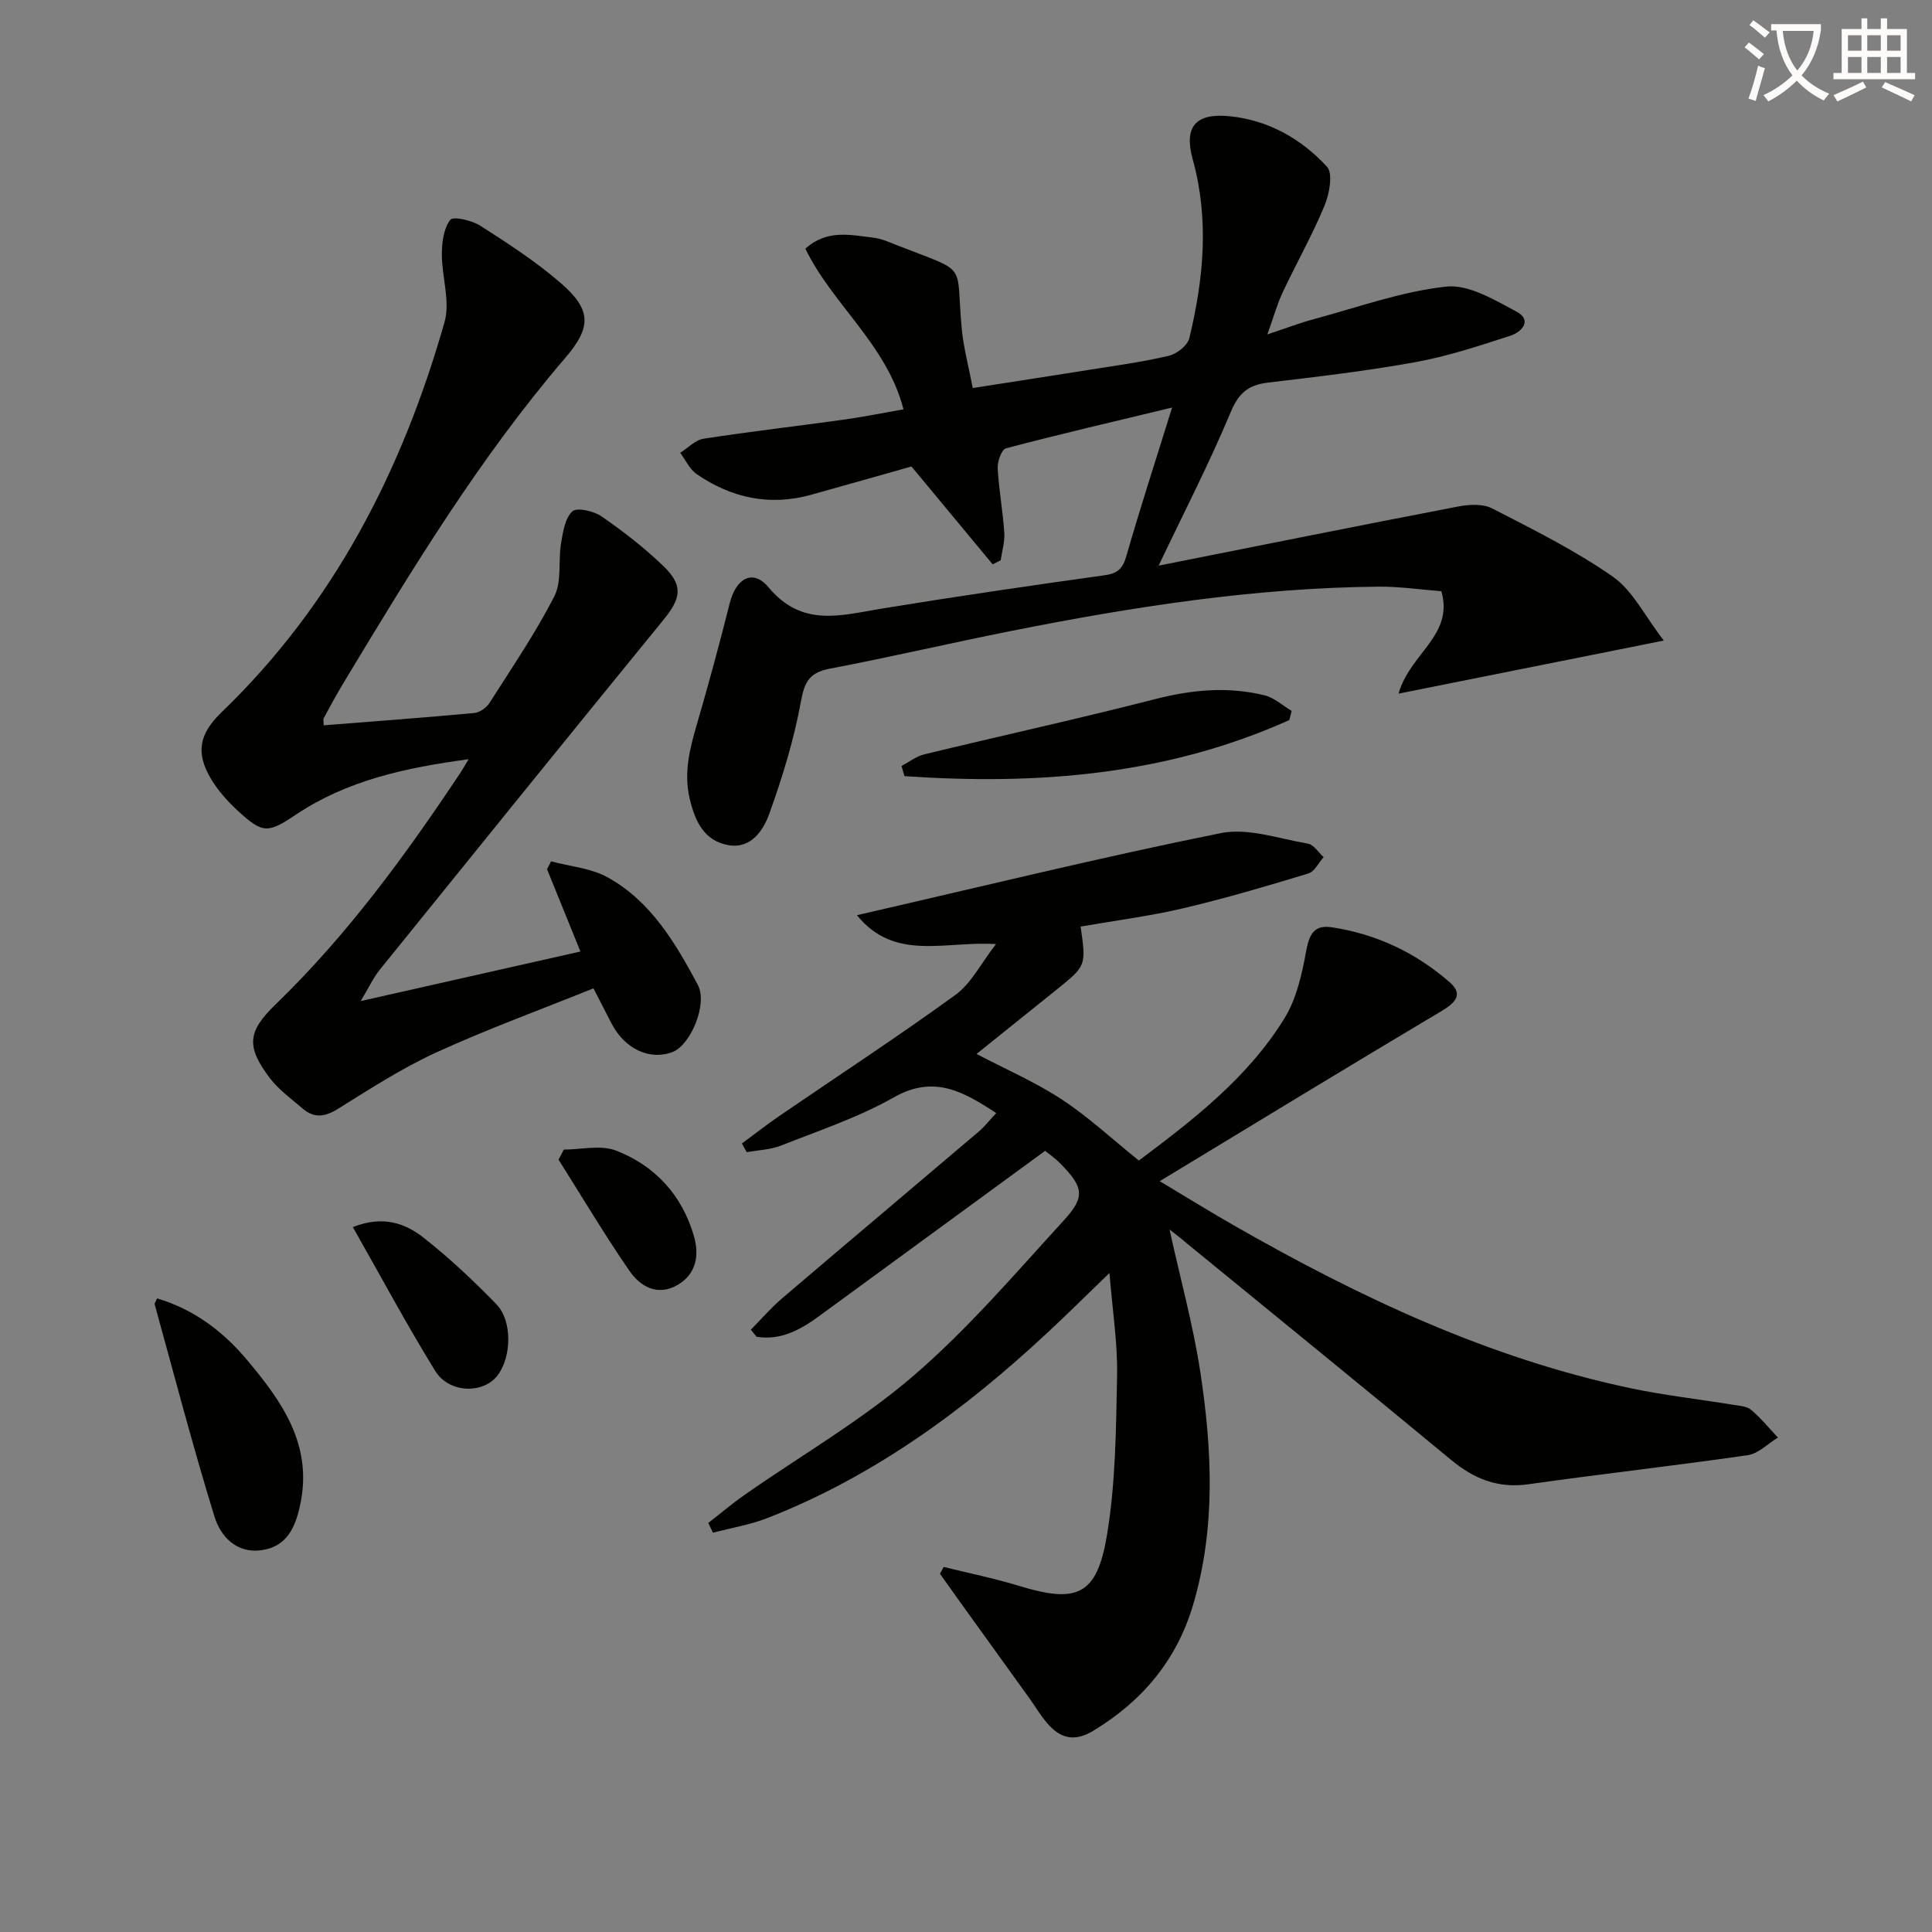
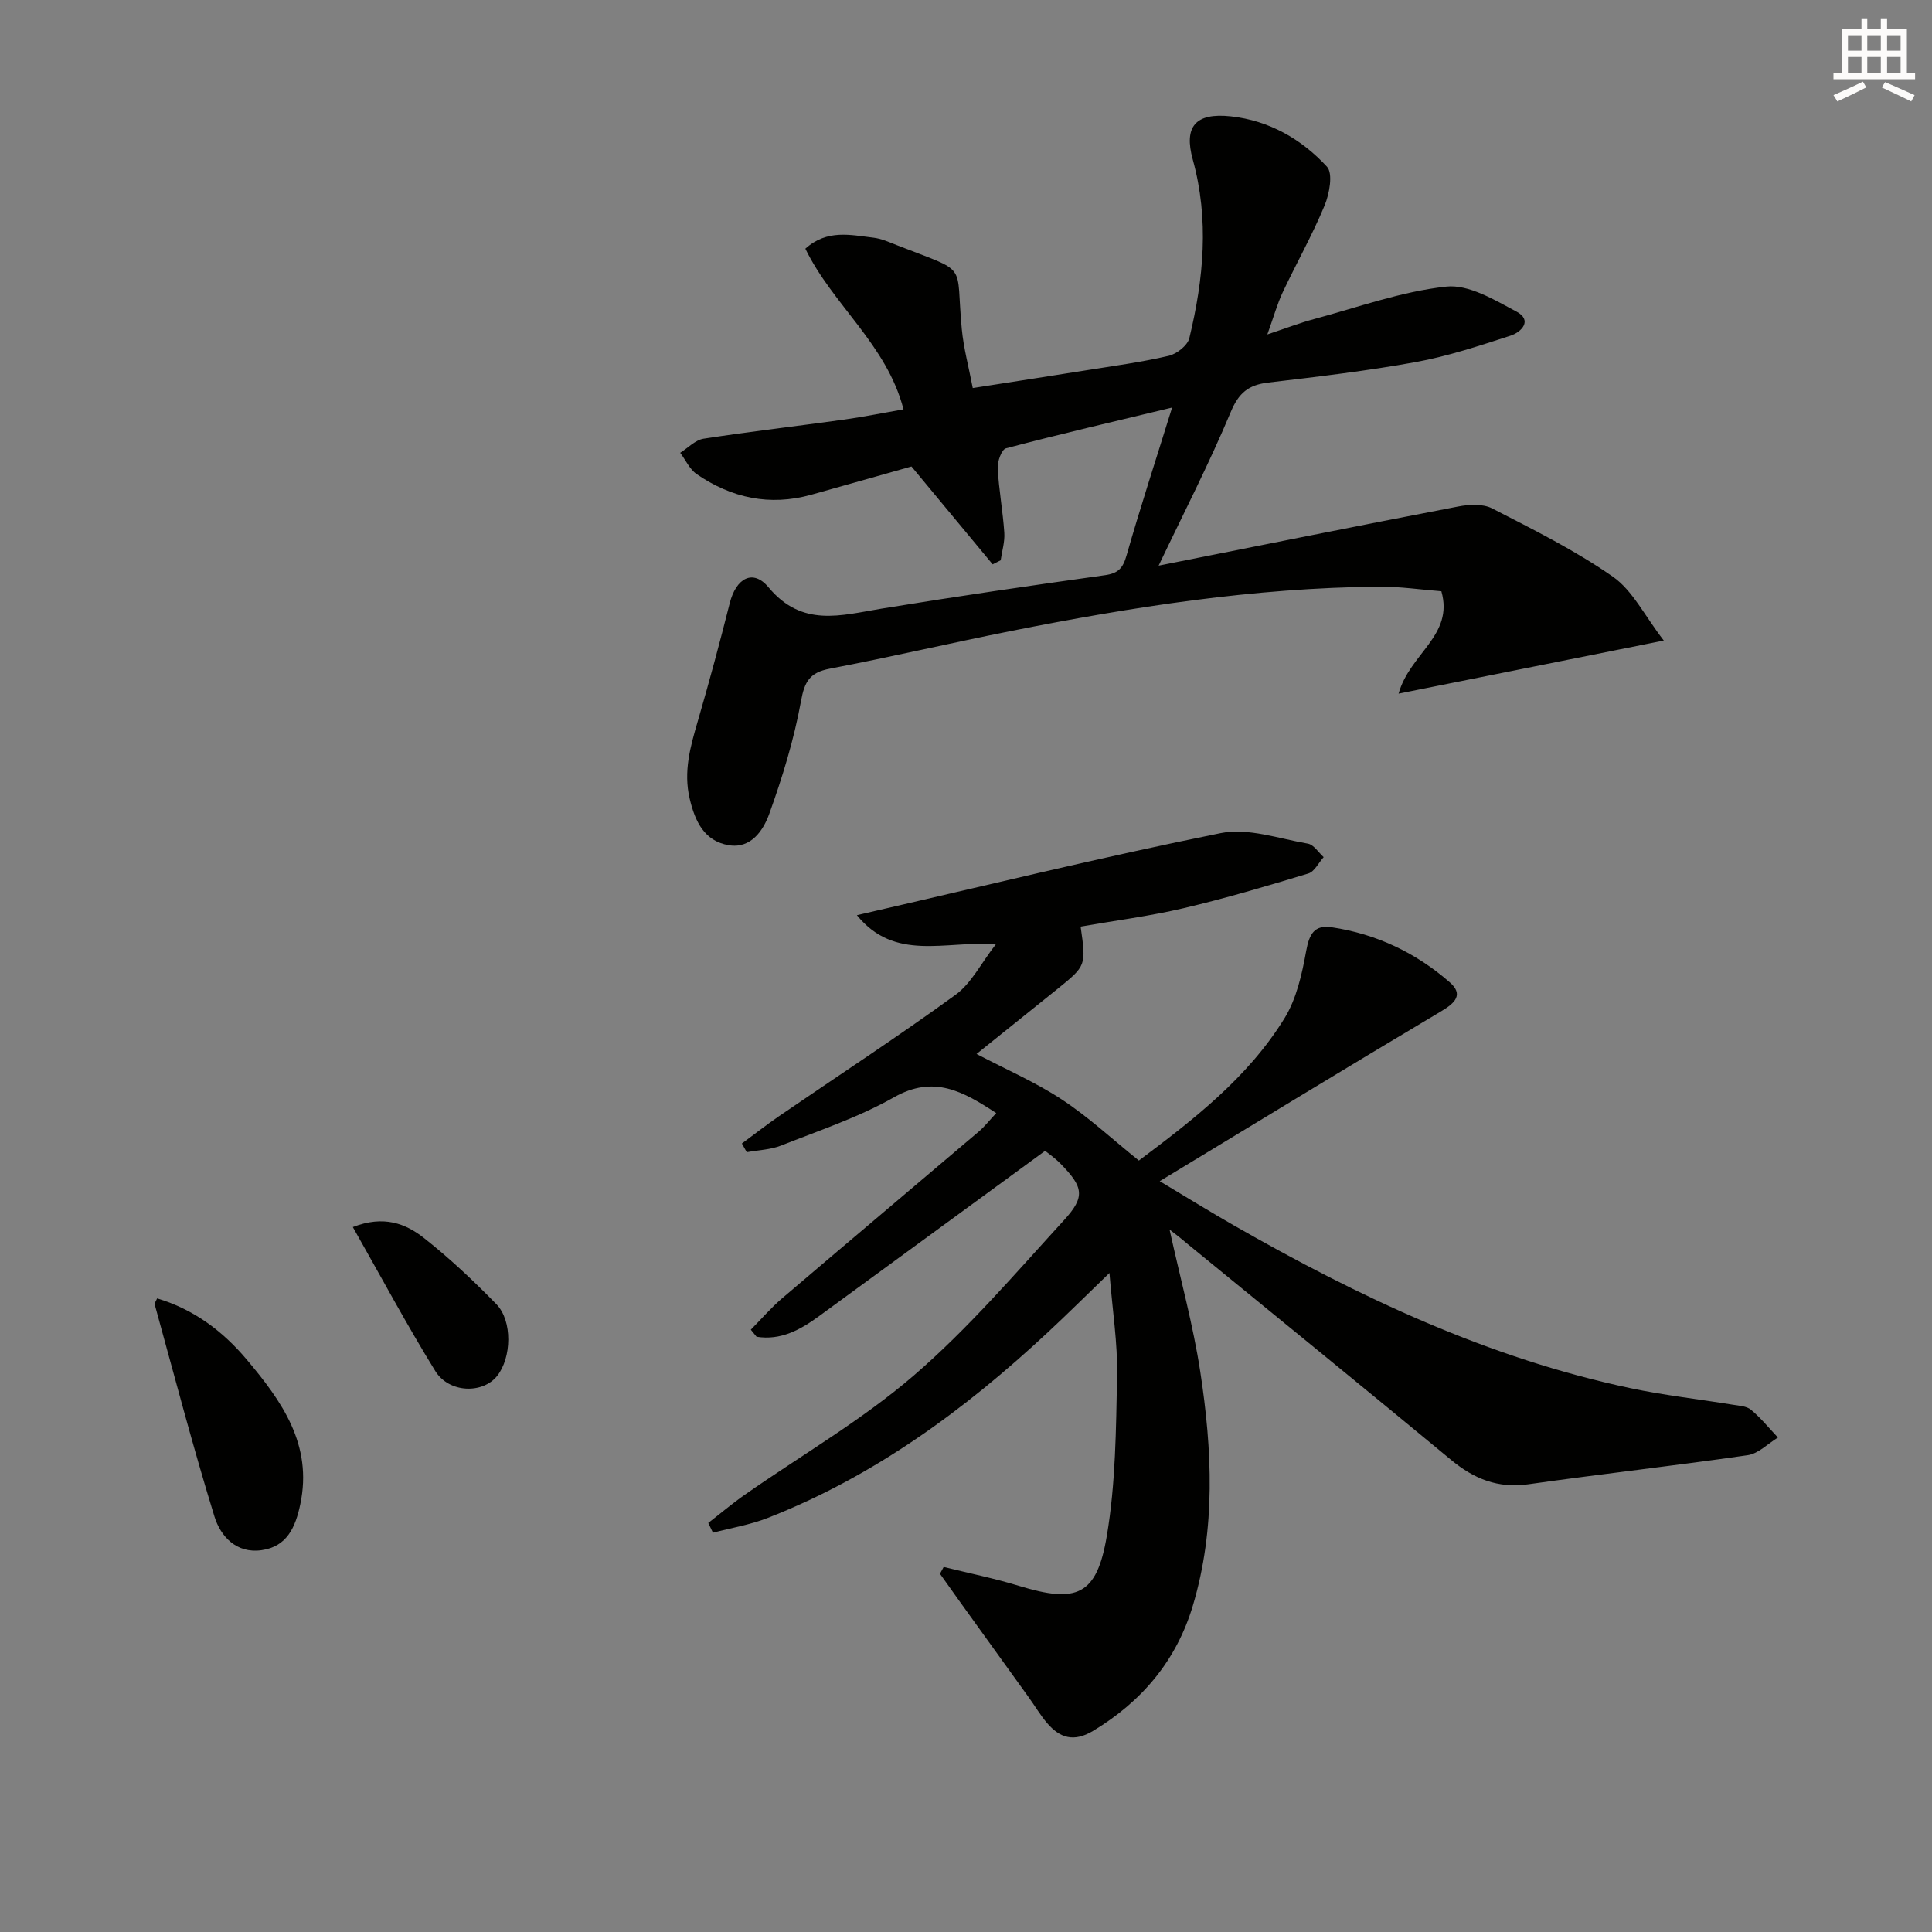
<svg xmlns="http://www.w3.org/2000/svg" enable-background="new 0 0 400 400" viewBox="0 0 400 400">
  <rect x="0" y="0" width="400" height="400" fill="#808080" stroke="none" />
-   <path d="m362.1 8.8c1.1.8 2.1 1.6 3.1 2.4l-1 1.1c-1.3-1.1-2.3-2-3-2.5zm1.9 4.8c.5.2.9.4 1.4.5-.6 2.3-1.3 4.5-1.9 6.8l-1.5-.5c.8-2.1 1.4-4.3 2-6.8zm-1-9.4c1.3.9 2.4 1.8 3.4 2.5l-1 1.1c-1.4-1.2-2.4-2.1-3.2-2.6zm3.7 2.2v-1.4h10.3v1.2c-.5 3.6-1.8 6.8-4 9.4 1.5 1.6 3.4 2.8 5.7 3.8-.3.4-.7.8-1.1 1.4-2.3-1.1-4.1-2.5-5.6-4.1-1.6 1.6-3.6 3.1-5.9 4.3-.3-.5-.7-.9-1-1.3 2.4-1.1 4.4-2.5 6-4.1-1.9-2.5-3-5.6-3.3-9.3h-1.1zm8.8 0h-6.4c.3 3.3 1.3 6 3 8.2 2-2.3 3.1-5.1 3.4-8.2z" fill="#fcfbfa" />
  <path d="m385.3 3.8h1.3v2.2h2.8v-2.2h1.3v2.2h4.1v9.1h1.7v1.3h-16.9v-1.3h1.7v-9.1h4.1v-2.2zm.4 13.1.7 1.2c-1.8.9-3.8 1.9-6 2.9-.2-.4-.5-.8-.8-1.3 2.3-1 4.3-1.9 6.1-2.8zm-3.1-6.4h2.8v-3.2h-2.8zm0 4.6h2.8v-3.3h-2.8zm4-4.6h2.8v-3.2h-2.8zm0 4.6h2.8v-3.3h-2.8zm3.7 1.9c2.1.9 4.1 1.8 6.1 2.7l-.7 1.3c-2.2-1.1-4.2-2-6.1-2.9zm3.2-9.7h-2.8v3.2h2.8zm-2.8 7.8h2.8v-3.3h-2.8z" fill="#fcfbfa" />
  <g fill="#010100">
    <path d="m242.14 254.56c2.28 10.36 4.89 19.8 6.36 29.42 2.47 16.18 3.24 32.47-1.53 48.44-3.38 11.32-10.49 19.81-20.64 25.93-4 2.41-6.9 1.5-9.58-1.65-1.39-1.64-2.49-3.52-3.76-5.28-4.83-6.72-9.67-13.42-14.5-20.14-1.3-1.81-2.58-3.63-3.88-5.45.26-.47.51-.94.77-1.41 5.21 1.29 10.48 2.35 15.6 3.92 11.94 3.65 16.09 2.02 18.17-10.32 1.84-10.88 1.91-22.12 2.13-33.21.13-6.7-.95-13.42-1.58-21.25-4.8 4.63-8.76 8.57-12.85 12.37-17.17 16-35.87 29.72-57.9 38.34-3.62 1.42-7.55 2.06-11.34 3.06-.32-.67-.65-1.34-.97-2.02 2.5-1.94 4.93-4 7.52-5.81 11.71-8.19 24.23-15.42 35-24.69 11.28-9.71 21.06-21.18 31.15-32.21 4.45-4.86 3.98-6.85-.75-11.68-1.25-1.27-2.75-2.29-3.18-2.65-15.98 11.68-31.38 22.93-46.77 34.2-3.92 2.87-7.99 5.1-12.97 4.29-.4-.49-.79-.97-1.19-1.46 2.15-2.17 4.15-4.51 6.47-6.49 13.54-11.55 27.16-23 40.71-34.52 1.24-1.05 2.25-2.38 3.63-3.84-6.83-4.46-12.89-7.97-21.19-3.26-7.32 4.15-15.46 6.86-23.34 9.98-2.21.87-4.74.94-7.12 1.38-.34-.6-.67-1.2-1.01-1.8 2.57-1.9 5.09-3.87 7.72-5.68 12.19-8.35 24.57-16.43 36.52-25.11 3.23-2.34 5.2-6.41 8.37-10.5-10.65-.67-20.96 3.66-28.8-5.98 26.18-6.01 50.65-12.02 75.33-16.99 5.65-1.14 12.05 1.15 18.05 2.18 1.21.21 2.18 1.82 3.26 2.79-1.05 1.17-1.9 3-3.18 3.39-8.55 2.59-17.12 5.14-25.81 7.18-7.03 1.65-14.23 2.57-21.33 3.81 1.16 8.1 1.16 8.1-4.88 12.98-5.55 4.47-11.11 8.93-16.67 13.39 6.08 3.19 12.18 5.82 17.65 9.42 5.52 3.62 10.42 8.2 15.96 12.65 11.13-8.35 22.51-17.07 30.14-29.44 2.51-4.07 3.64-9.19 4.51-14 .63-3.45 1.69-5.4 5.26-4.86 9.25 1.38 17.45 5.28 24.45 11.39 2.87 2.5 1.18 4.25-1.72 5.97-19.14 11.39-38.15 22.99-58.32 35.21 5.8 3.47 10.51 6.39 15.32 9.14 25.92 14.83 52.75 27.52 82.19 33.73 6.97 1.47 14.08 2.26 21.12 3.41 1.3.21 2.87.28 3.79 1.05 2.04 1.7 3.74 3.81 5.57 5.75-2.08 1.26-4.03 3.33-6.25 3.65-15.11 2.19-30.3 3.88-45.42 6.02-6.3.89-11.25-1.11-15.99-5.04-18.21-15.07-36.55-29.98-54.85-44.94-.97-.85-2-1.63-3.45-2.76z" />
    <path d="m242.67 84.38c-12.26 2.95-23.37 5.53-34.39 8.44-.91.24-1.79 2.72-1.72 4.11.24 4.46 1.07 8.89 1.37 13.36.13 1.88-.48 3.81-.75 5.71-.55.28-1.1.56-1.66.84-5.45-6.57-10.91-13.15-16.81-20.26-6.14 1.73-13.45 3.82-20.78 5.86-8.57 2.38-16.49.67-23.69-4.28-1.46-1-2.29-2.92-3.41-4.41 1.61-1.01 3.12-2.65 4.84-2.92 9.68-1.49 19.41-2.61 29.11-3.96 4.06-.57 8.09-1.39 12.28-2.12-3.45-13.41-14.67-21.64-20.32-33.26 4.51-4.07 9.39-2.83 14.1-2.28 1.62.19 3.2.9 4.74 1.51 15.28 6 12.19 3.2 13.55 17.43.37 3.91 1.42 7.76 2.27 12.19 8.08-1.26 15.74-2.44 23.4-3.66 5.74-.92 11.52-1.69 17.17-3.01 1.67-.39 3.91-2.15 4.27-3.67 2.96-12.23 4.14-24.57.71-36.97-1.89-6.82.54-9.74 7.89-8.94 7.91.86 14.64 4.72 19.89 10.42 1.29 1.4.52 5.61-.49 8.04-2.54 6.13-5.83 11.94-8.66 17.95-1.12 2.37-1.82 4.94-3.19 8.74 3.94-1.31 6.75-2.4 9.64-3.17 9.1-2.44 18.13-5.73 27.39-6.73 4.64-.51 10 2.75 14.56 5.18 3.34 1.78 1.06 4.23-1.25 4.98-6.45 2.09-12.95 4.25-19.59 5.46-10.12 1.84-20.37 3.04-30.59 4.25-4.05.48-6.08 2.11-7.74 6.1-4.44 10.63-9.74 20.9-14.93 31.8 20.43-4.06 41.2-8.24 62-12.24 2.27-.44 5.13-.6 7.05.39 8.52 4.38 17.18 8.68 25 14.14 4.09 2.85 6.54 8.04 10.54 13.22-19.05 3.81-36.45 7.29-54.91 10.99 2.35-8.38 11.48-12.02 8.86-21.2-4.19-.32-8.62-.99-13.03-.95-25.69.24-50.95 4.18-76.07 9.18-12.52 2.49-24.97 5.41-37.51 7.8-4.15.79-5.24 2.64-5.98 6.76-1.44 7.91-3.83 15.71-6.56 23.29-1.23 3.42-3.78 7.28-8.4 6.5-5.07-.86-6.97-4.93-8.08-9.64-1.33-5.64.15-10.79 1.69-16.08 2.36-8.09 4.55-16.24 6.61-24.41 1.3-5.14 4.79-7.15 8.03-3.26 6.95 8.34 14.95 5.8 23.34 4.42 15.4-2.52 30.84-4.77 46.29-6.93 2.79-.39 3.75-1.47 4.5-4.13 2.83-9.89 6.03-19.65 9.42-30.58z" />
-     <path d="m67.01 150.17c10.41-.82 20.8-1.59 31.18-2.55 1.12-.1 2.52-1.09 3.15-2.08 4.63-7.27 9.51-14.43 13.43-22.08 1.58-3.08.78-7.31 1.39-10.97.39-2.34.81-5.2 2.34-6.62.93-.87 4.41-.07 6.02 1.03 4.5 3.11 8.88 6.49 12.81 10.28 4.19 4.03 3.7 6.66.01 11.18-19.65 24.08-39.19 48.24-58.72 72.42-1.33 1.65-2.24 3.65-3.94 6.48 15.76-3.55 30.49-6.88 45.49-10.26-2.45-6.05-4.68-11.55-6.91-17.04.28-.54.55-1.08.83-1.63 3.93 1.06 8.26 1.4 11.71 3.31 8.94 4.95 14.03 13.57 18.67 22.25 2.12 3.97-1.49 12.45-5.19 13.9-4.7 1.84-9.95-.6-12.68-5.91-1.06-2.06-2.12-4.12-3.73-7.25-10.96 4.42-22 8.44-32.64 13.31-7.07 3.24-13.68 7.55-20.32 11.67-2.67 1.66-4.9 1.92-7.23-.08-2.38-2.04-5.03-3.94-6.88-6.41-4.86-6.47-4.54-9.55 1.24-15.15 14.82-14.33 26.87-30.84 38.24-47.91.44-.65.82-1.34 1.74-2.87-13.2 1.77-25.16 4.4-35.72 11.45-5.84 3.9-6.87 4-12.02-.74-2.06-1.89-4.01-4.05-5.46-6.42-3.42-5.58-2.59-9.54 2.05-14.01 23.27-22.42 37.44-50.13 46.17-80.8 1.22-4.29-.58-9.37-.56-14.09.01-2.43.38-5.3 1.75-7.07.6-.78 4.47.11 6.22 1.23 5.72 3.66 11.49 7.4 16.61 11.83 6.44 5.58 6.45 9.15.92 15.59-17.74 20.69-31.78 43.88-45.79 67.11-1.46 2.41-2.79 4.9-4.15 7.38-.15.27-.03.65-.03 1.52z" />
    <path d="m32.53 268.82c7.54 2.24 13.56 6.74 18.54 12.65 7.26 8.63 13.71 17.61 11.1 29.98-.99 4.71-2.73 8.76-8.03 9.5-5.22.73-8.48-2.88-9.74-6.97-4.48-14.53-8.32-29.25-12.37-43.91-.07-.25.22-.59.5-1.25z" />
-     <path d="m266.94 149.08c-25.52 11.47-52.33 13.49-79.68 11.61-.2-.7-.41-1.41-.61-2.11 1.57-.82 3.05-1.99 4.71-2.4 15.94-3.86 31.97-7.38 47.86-11.45 7.58-1.94 15.04-2.63 22.6-.77 2.01.5 3.75 2.12 5.61 3.23-.16.63-.33 1.26-.49 1.89z" />
    <path d="m73.05 254.05c6.42-2.51 10.96-.7 14.72 2.26 5.31 4.18 10.28 8.86 15 13.71 3.38 3.48 3.14 11.1.16 14.85-2.99 3.76-9.98 3.58-12.82-1.03-5.89-9.55-11.19-19.45-17.06-29.79z" />
-     <path d="m116.73 238.01c3.62 0 7.64-1.02 10.79.2 8.13 3.13 13.74 9.29 16.17 17.78 1.1 3.85.5 7.79-3.42 10.05-4.17 2.41-7.72.3-9.96-2.94-5.16-7.48-9.81-15.32-14.67-23.01.37-.69.73-1.38 1.09-2.08z" />
  </g>
</svg>